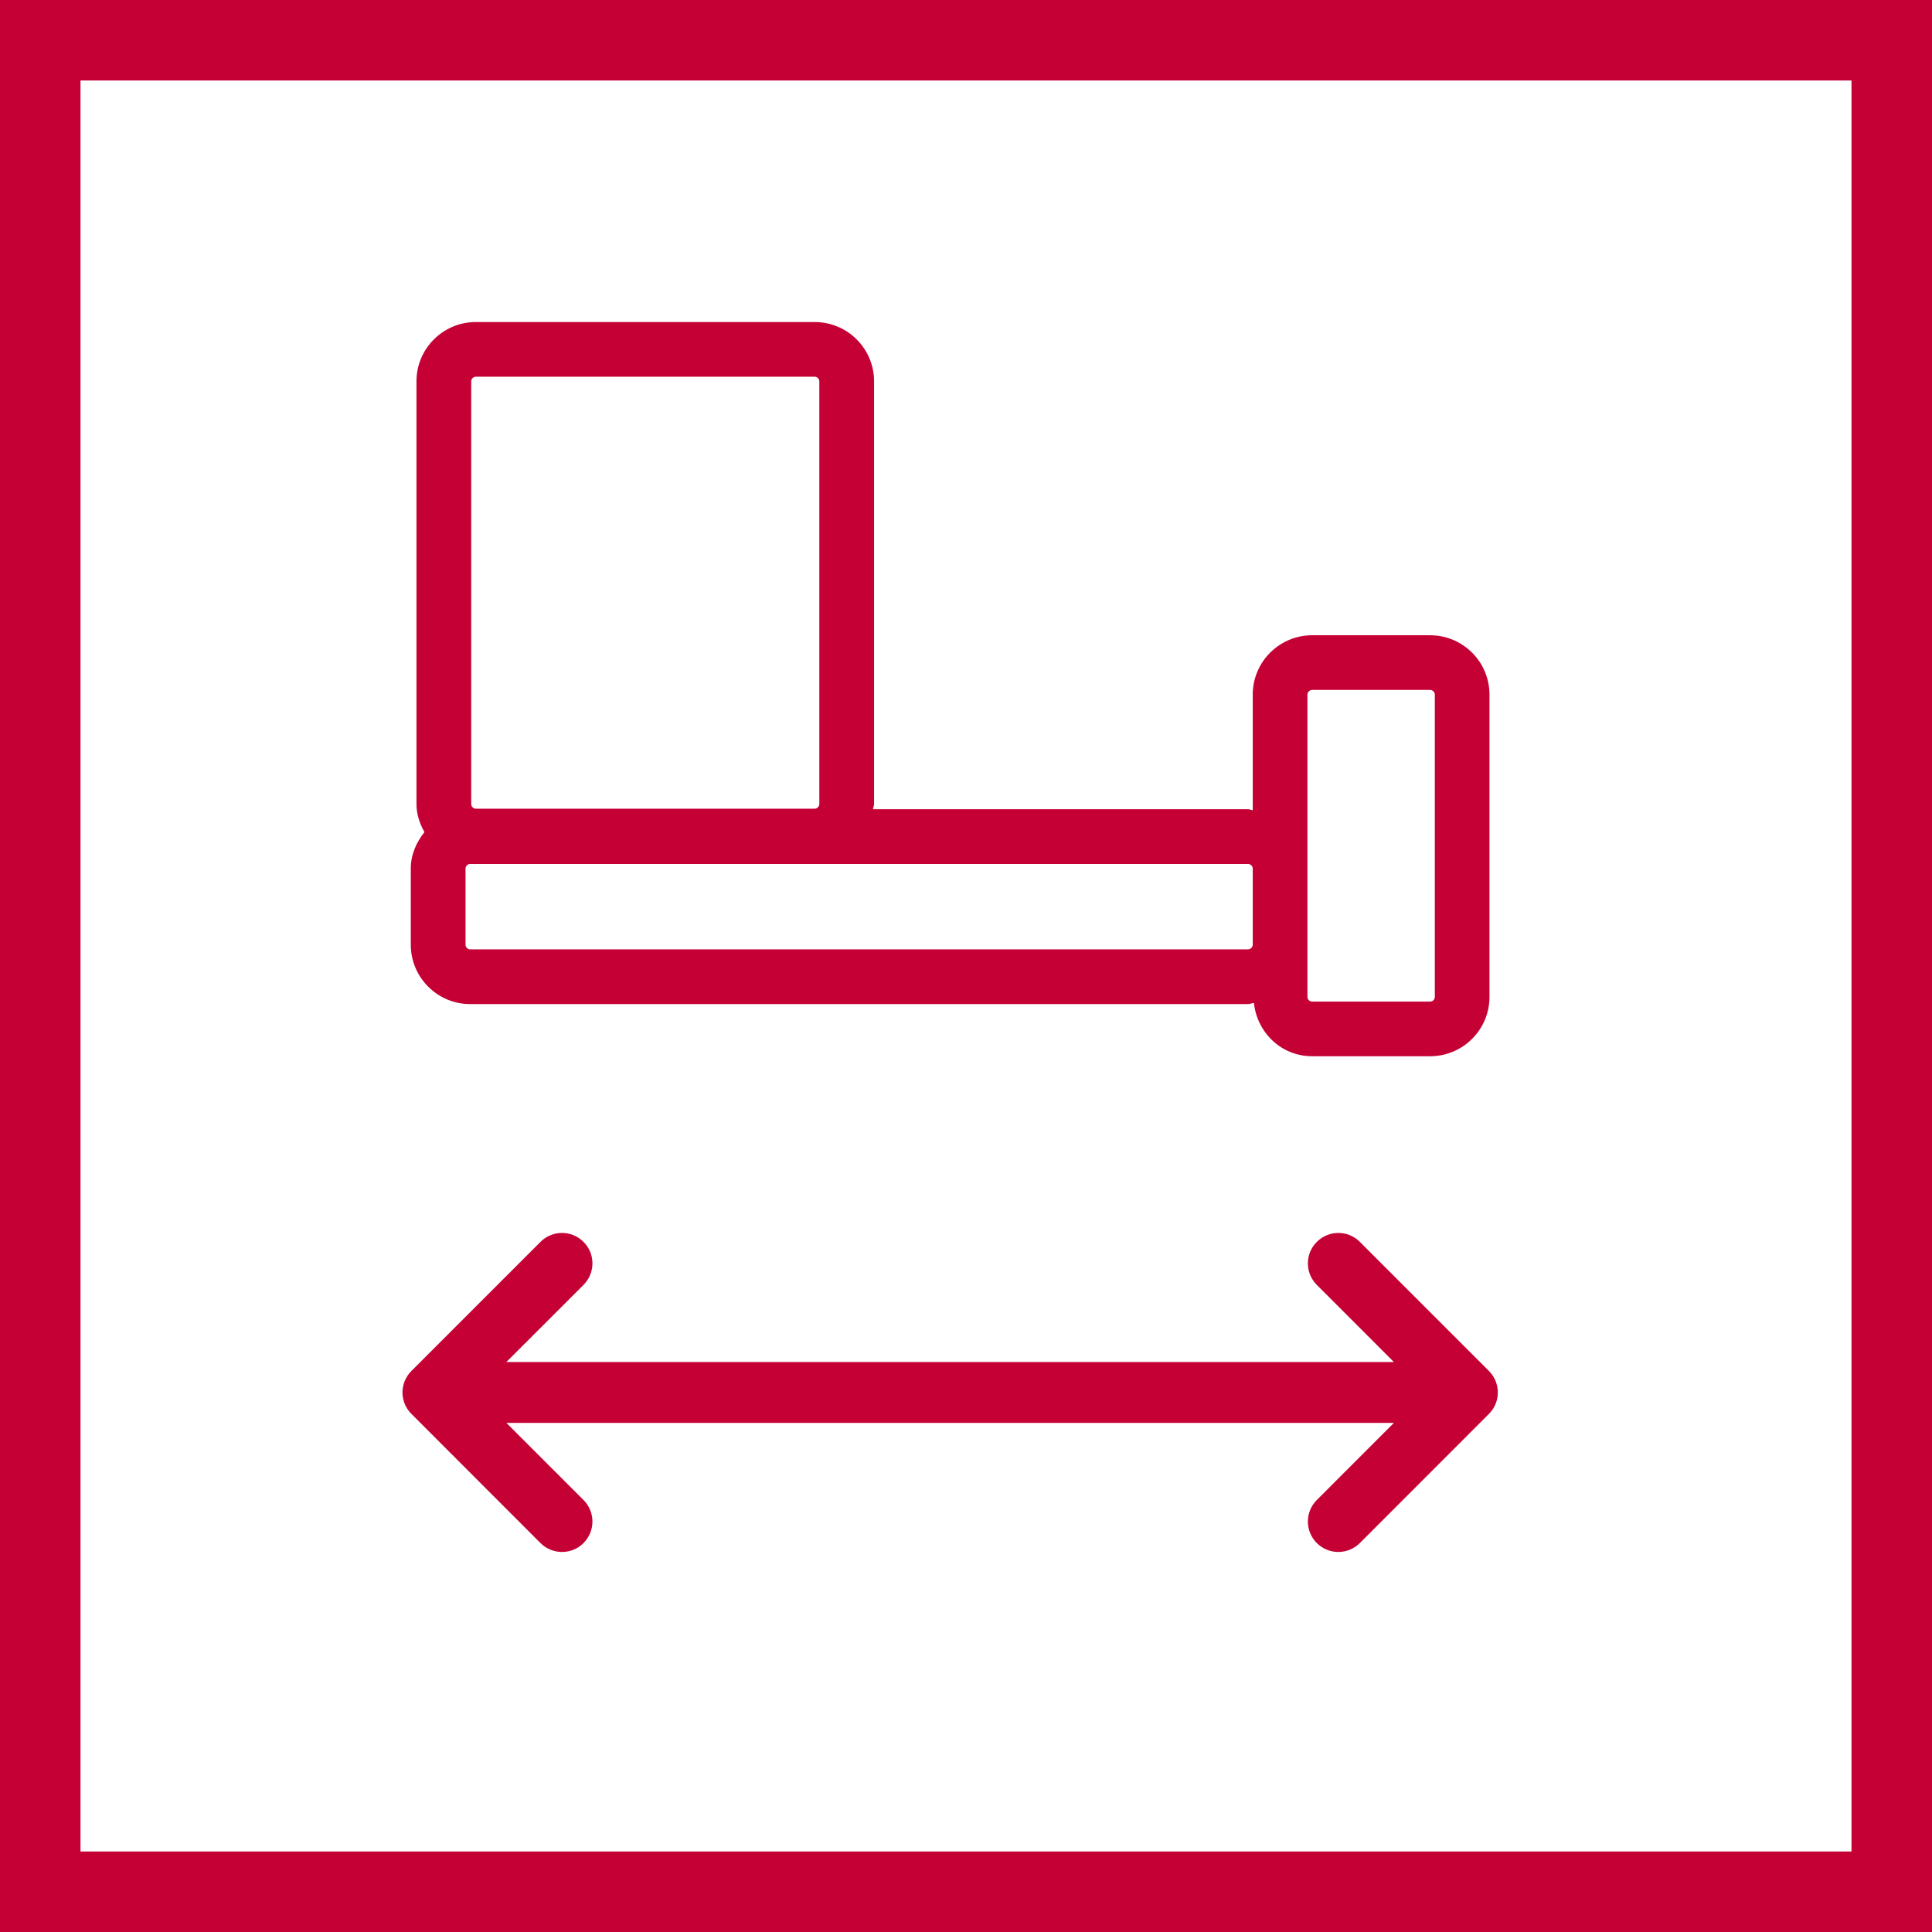
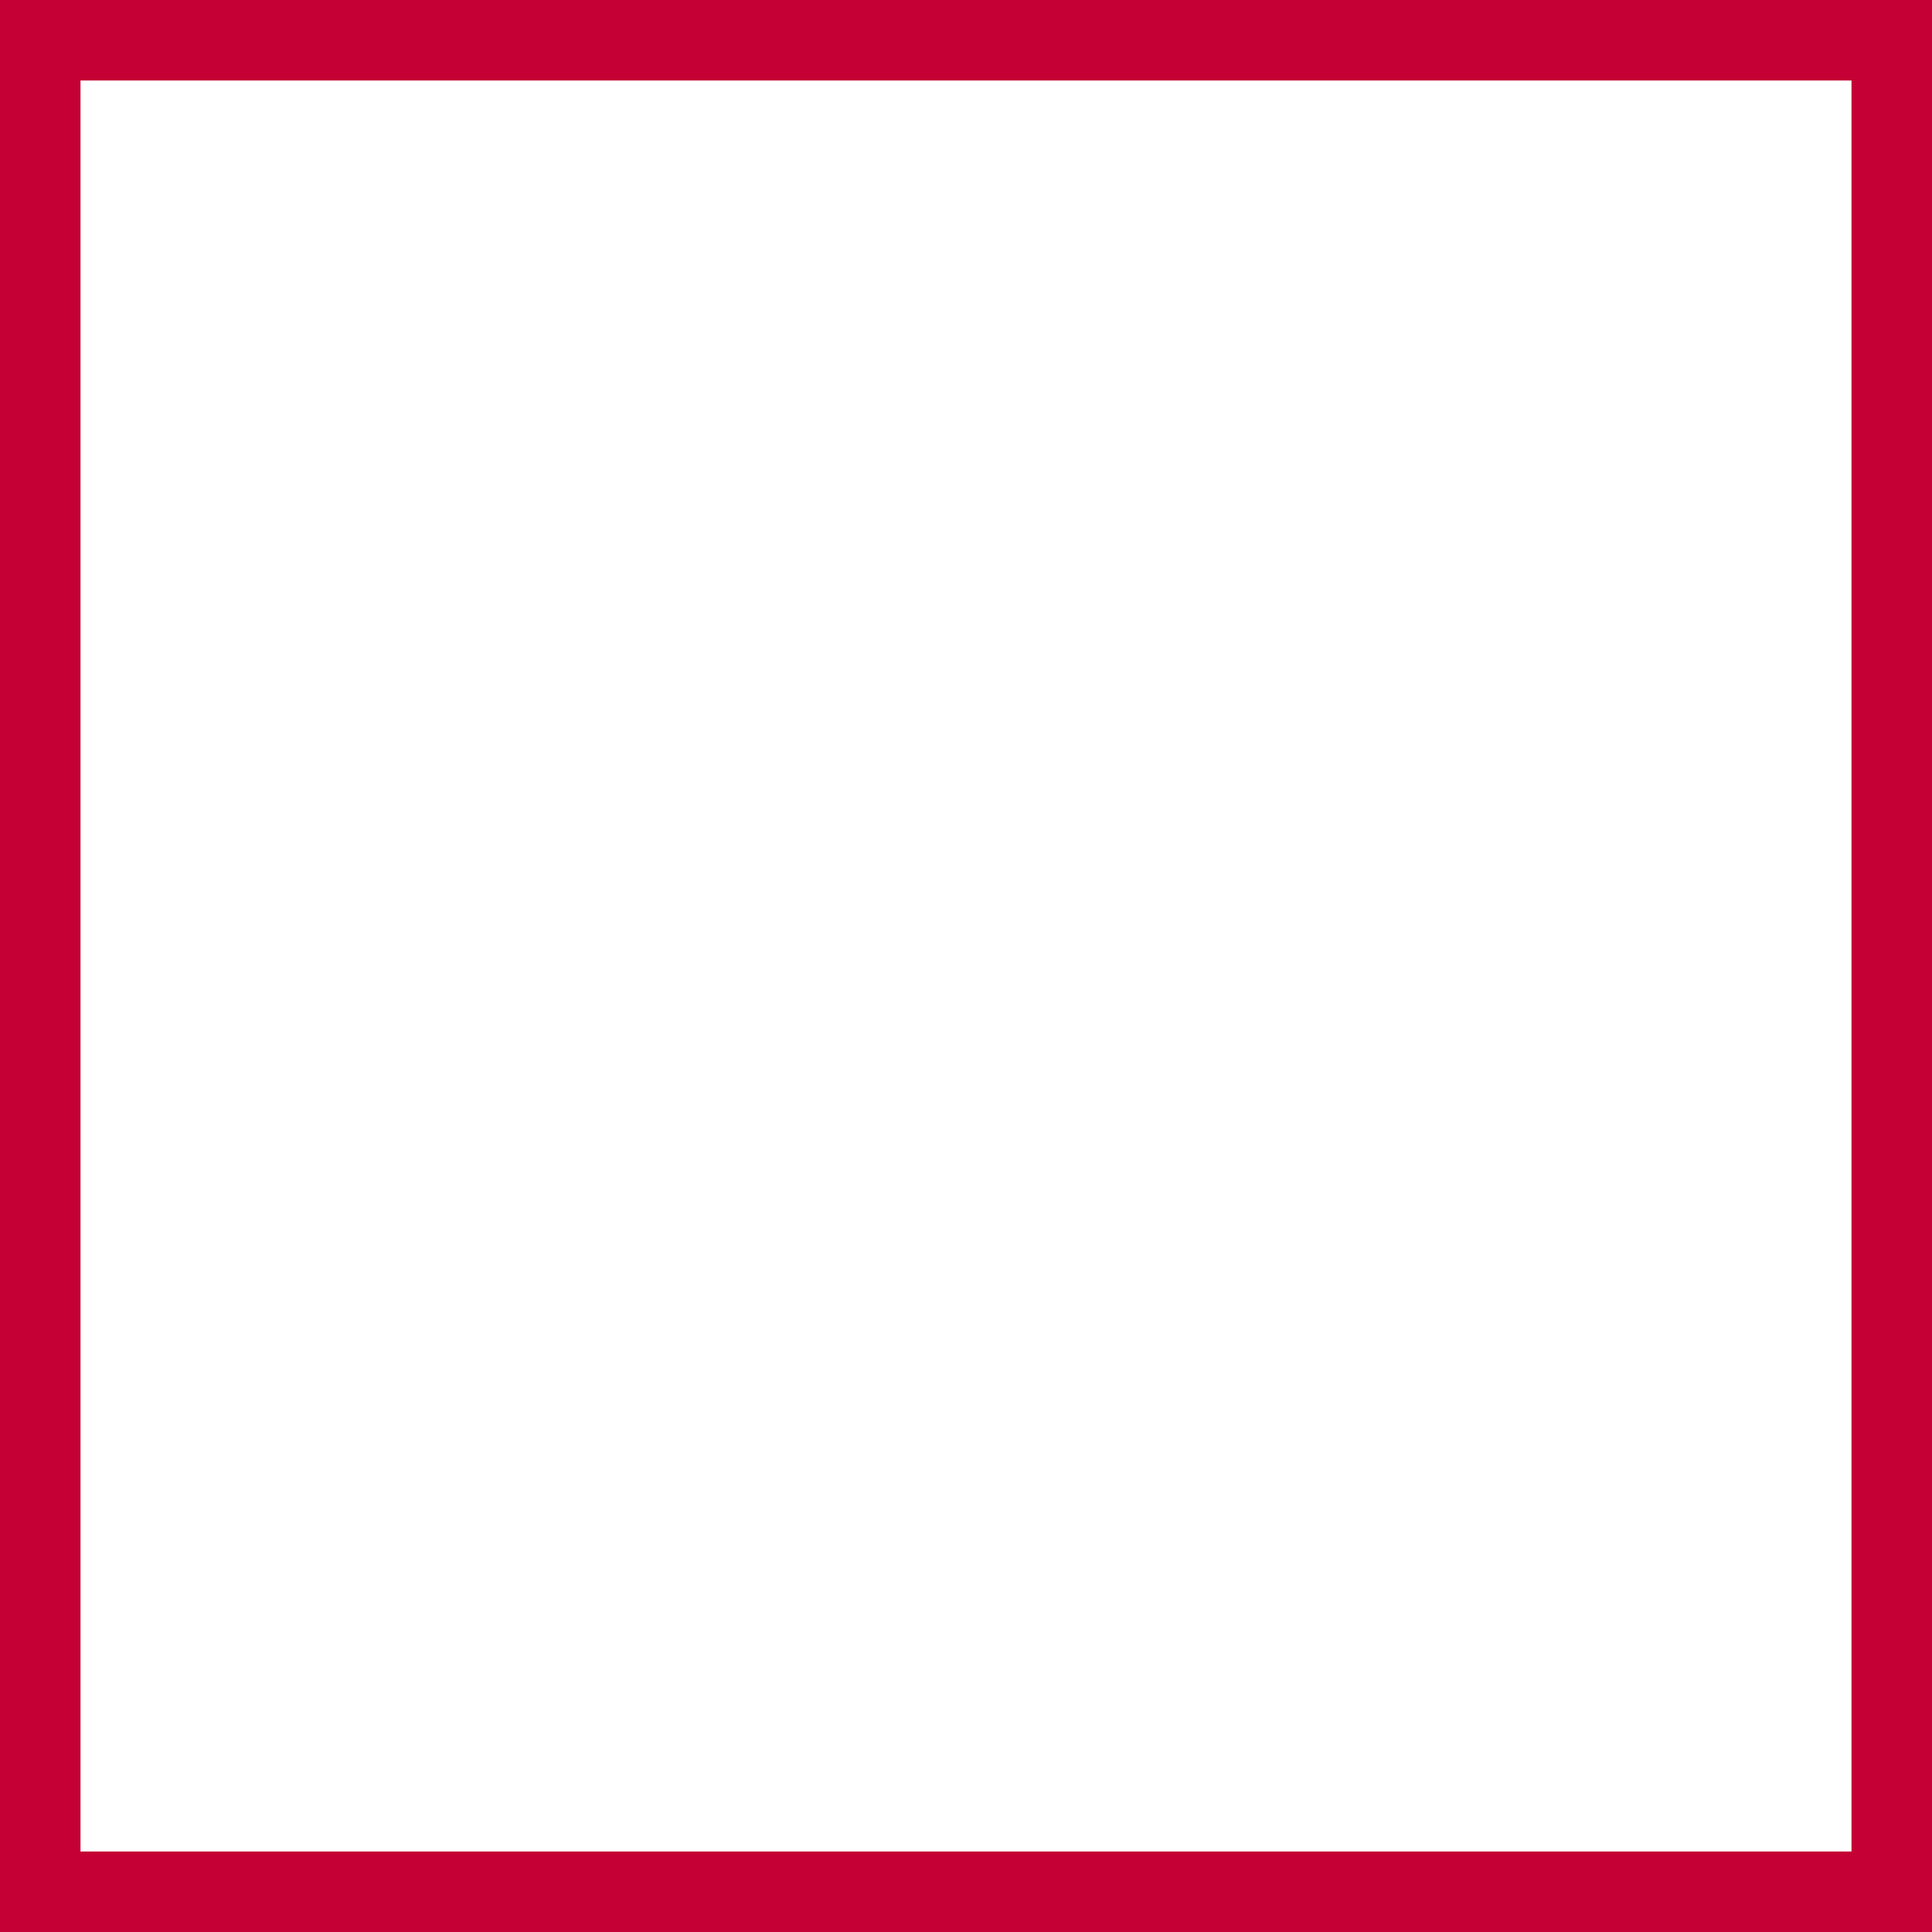
<svg xmlns="http://www.w3.org/2000/svg" width="48" height="48" viewBox="0 0 48 48">
  <g fill="#C50034" fill-rule="evenodd">
-     <path fill-rule="nonzero" d="M48,0 L48,48 L0,48 L0,0 L48,0 Z M46,2 L2,2 L2,46 L46,46 L46,2 Z" />
-     <path d="M13.428,30.854 C13.724,30.558 14.202,30.558 14.497,30.854 C14.793,31.148 14.793,31.627 14.497,31.923 L14.497,31.923 L12.58,33.839 L34.631,33.839 L32.716,31.923 C32.42,31.627 32.42,31.148 32.716,30.854 C33.012,30.558 33.489,30.558 33.785,30.854 L33.785,30.854 L36.991,34.06 C37.287,34.356 37.287,34.835 36.991,35.129 L36.991,35.129 L33.785,38.337 C33.636,38.484 33.442,38.558 33.25,38.558 C33.057,38.558 32.863,38.484 32.716,38.337 C32.42,38.041 32.42,37.563 32.716,37.267 L32.716,37.267 L34.631,35.351 L12.581,35.351 L14.497,37.267 C14.793,37.563 14.793,38.041 14.497,38.337 C14.351,38.484 14.157,38.558 13.962,38.558 C13.769,38.558 13.575,38.484 13.428,38.337 L13.428,38.337 L10.223,35.129 C9.925,34.835 9.925,34.356 10.223,34.06 L10.223,34.06 Z M20.241,8.001 C21.056,8.001 21.716,8.661 21.716,9.474 L21.716,19.977 C21.716,20.023 21.694,20.061 21.689,20.105 L31.008,20.105 C31.049,20.105 31.083,20.125 31.124,20.129 L31.124,17.258 C31.124,16.444 31.785,15.783 32.6,15.783 L35.532,15.783 C36.345,15.783 37.006,16.444 37.006,17.258 L37.006,24.769 C37.006,25.581 36.345,26.242 35.532,26.242 L32.6,26.242 C31.836,26.242 31.232,25.657 31.153,24.916 C31.104,24.922 31.06,24.946 31.008,24.946 L11.68,24.946 C10.867,24.946 10.206,24.284 10.206,23.471 L10.206,21.58 C10.206,21.233 10.344,20.927 10.545,20.674 C10.43,20.465 10.347,20.234 10.347,19.977 L10.347,9.474 C10.347,8.661 11.008,8.001 11.822,8.001 L20.241,8.001 Z M35.532,17.141 L32.6,17.141 C32.537,17.141 32.483,17.196 32.483,17.258 L32.483,24.769 C32.483,24.831 32.536,24.884 32.6,24.884 L35.532,24.884 C35.595,24.884 35.648,24.831 35.648,24.769 L35.648,17.258 C35.648,17.196 35.593,17.141 35.532,17.141 Z M31.008,21.465 L11.68,21.465 C11.619,21.465 11.566,21.517 11.566,21.58 L11.566,23.471 C11.566,23.533 11.619,23.586 11.68,23.586 L31.008,23.586 C31.068,23.586 31.124,23.533 31.124,23.471 L31.124,21.58 C31.124,21.517 31.068,21.465 31.008,21.465 Z M20.241,9.359 L11.822,9.359 C11.761,9.359 11.707,9.413 11.707,9.474 L11.707,19.977 C11.707,20.037 11.761,20.092 11.822,20.092 L20.241,20.092 C20.302,20.092 20.356,20.037 20.356,19.977 L20.356,9.474 C20.356,9.413 20.302,9.359 20.241,9.359 Z" />
+     <path fill-rule="nonzero" d="M48,0 L48,48 L0,48 L0,0 L48,0 Z M46,2 L2,2 L2,46 L46,46 L46,2 " />
  </g>
</svg>